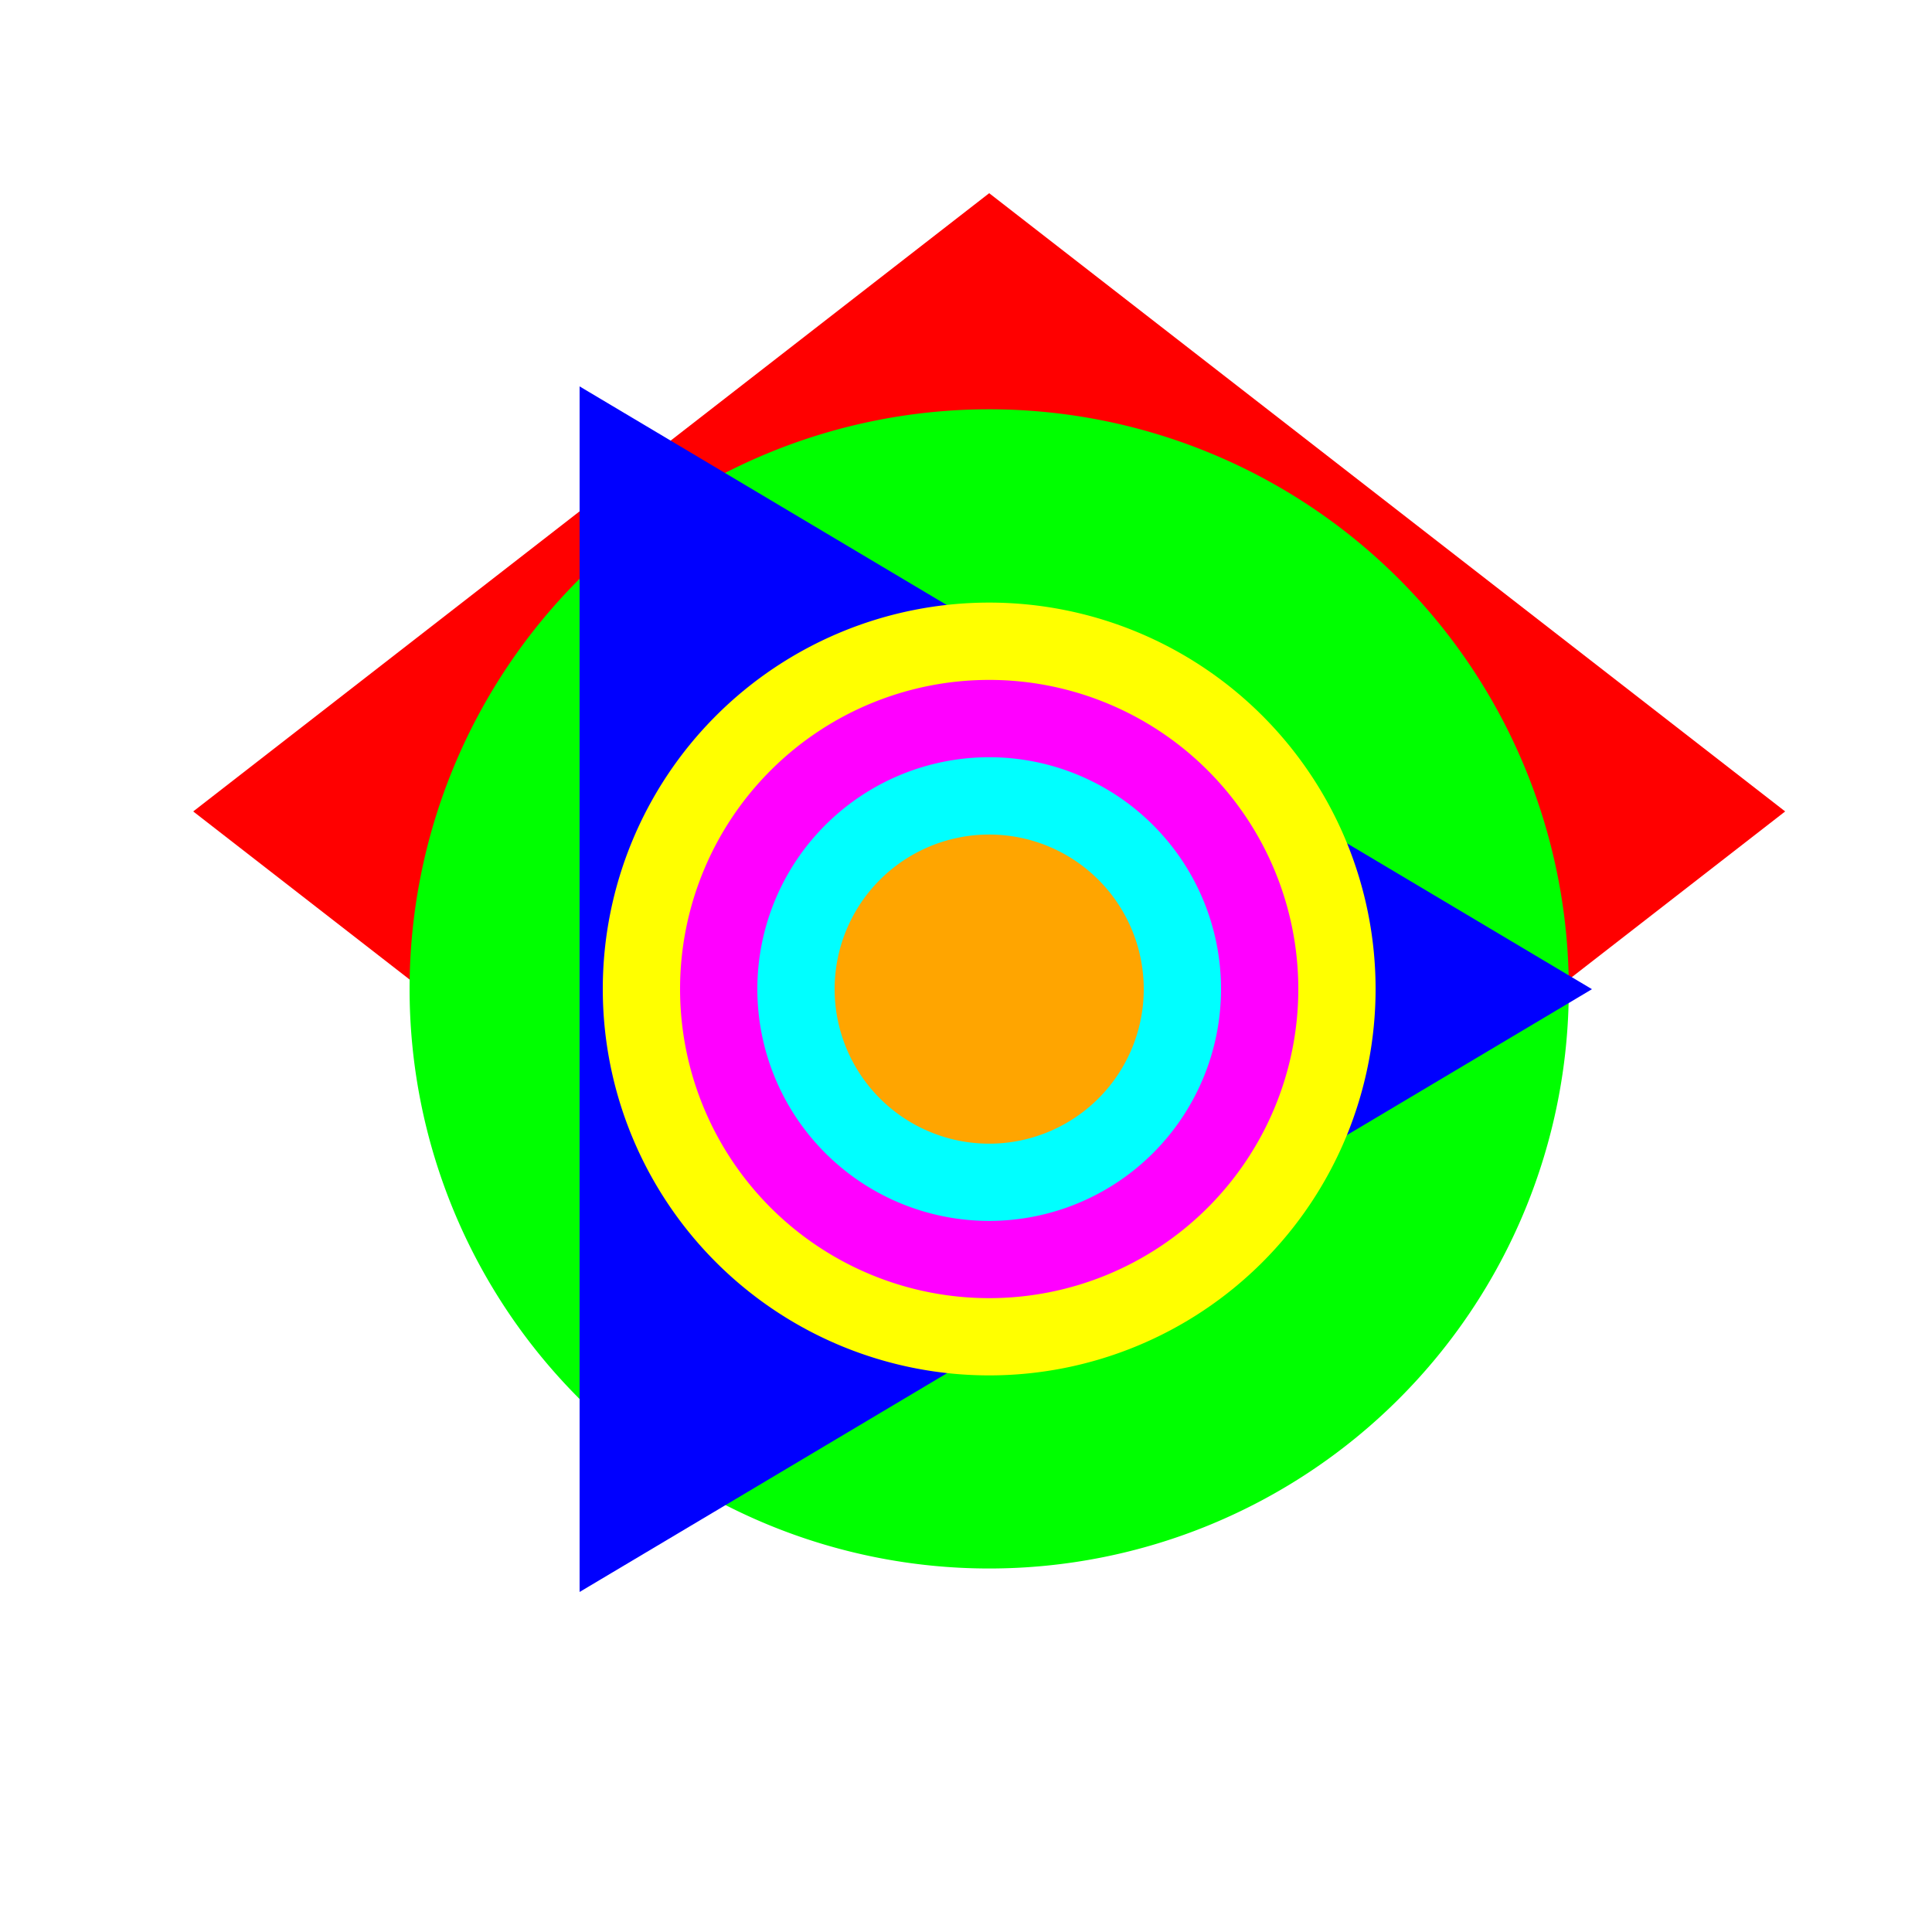
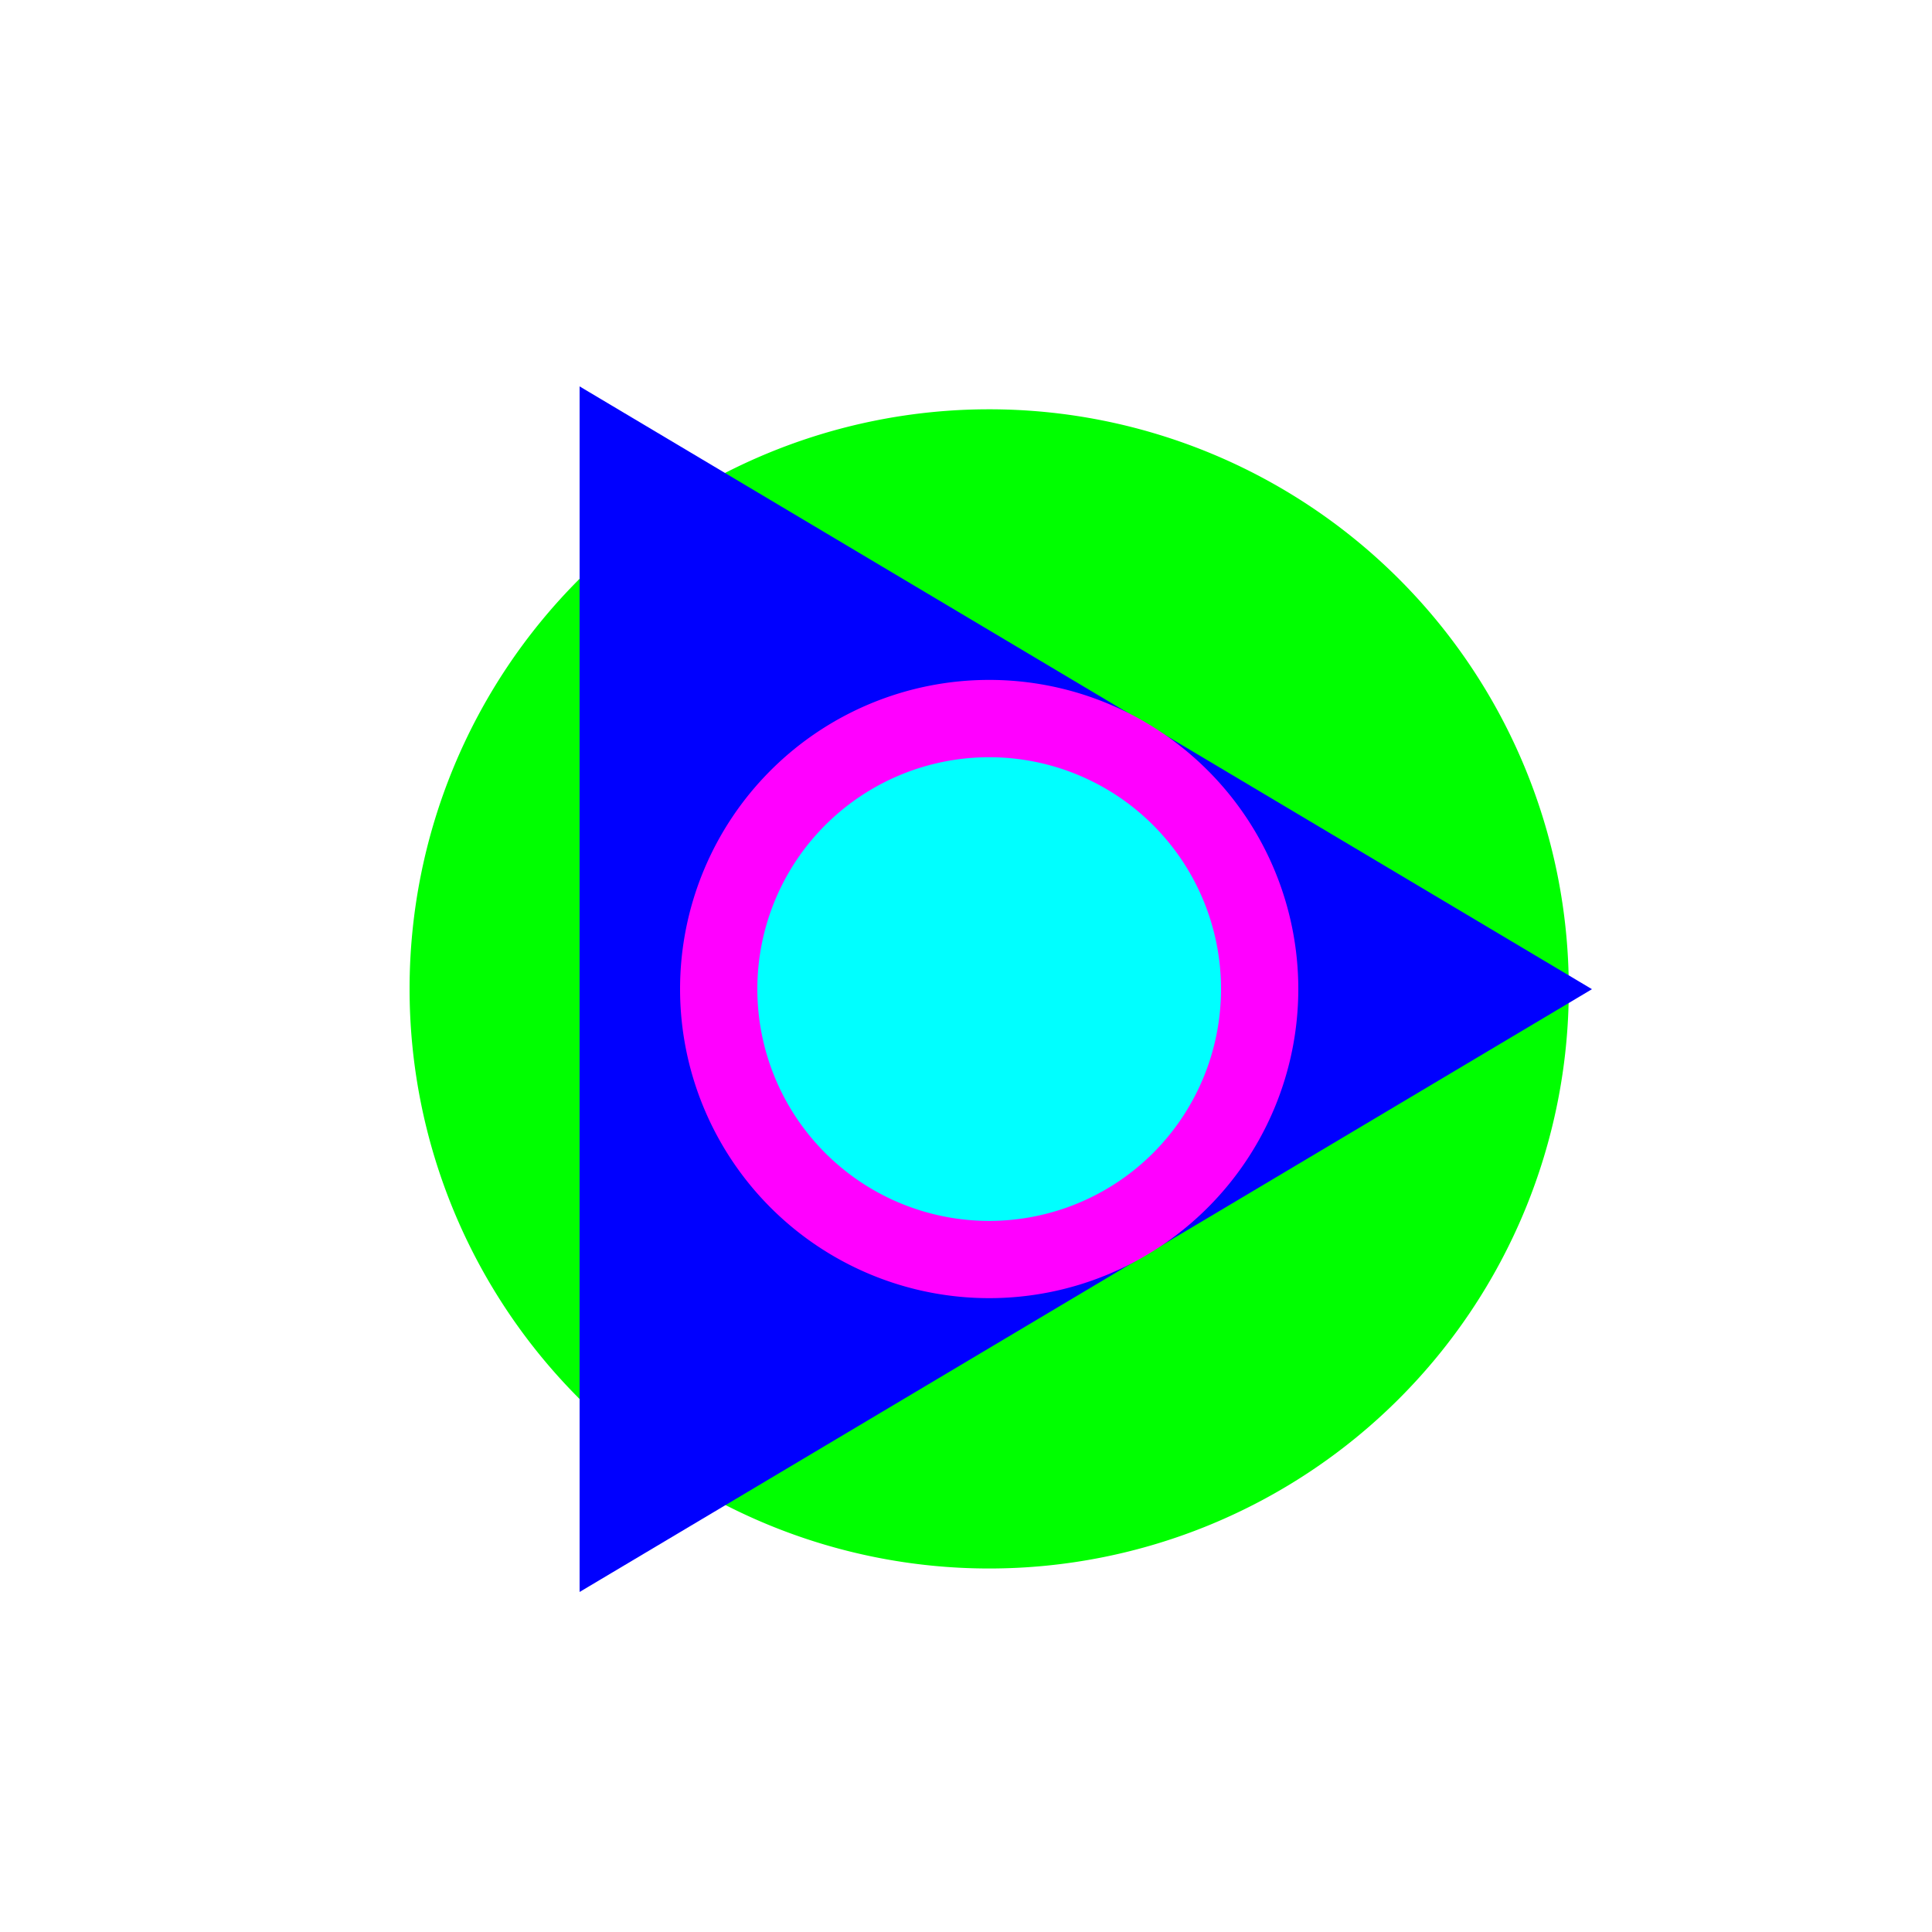
<svg xmlns="http://www.w3.org/2000/svg" width="500" height="500">
  <defs />
  <g>
    <rect fill="#FFFFFF" stroke="none" x="0" y="0" width="512" height="512" />
-     <path fill="#FF0000" stroke="none" paint-order="stroke fill markers" d=" M 256 50 L 462 210 L 256 370 L 50 210 Z" />
    <path fill="#00FF00" stroke="none" paint-order="stroke fill markers" d=" M 406 256 A 150 150 0 1 1 406 255.85 Z" />
    <path fill="#0000FF" stroke="none" paint-order="stroke fill markers" d=" M 150 100 L 150 412 L 412 256 Z" />
-     <path fill="#FFFF00" stroke="none" paint-order="stroke fill markers" d=" M 356 256 A 100 100 0 1 1 356 255.9 Z" />
    <path fill="#FF00FF" stroke="none" paint-order="stroke fill markers" d=" M 336 256 A 80 80 0 1 1 336 255.92 Z" />
    <path fill="#00FFFF" stroke="none" paint-order="stroke fill markers" d=" M 316 256 A 60 60 0 1 1 316 255.94 Z" />
-     <path fill="#FFA500" stroke="none" paint-order="stroke fill markers" d=" M 296 256 A 40 40 0 1 1 296 255.96 Z" />
  </g>
</svg>